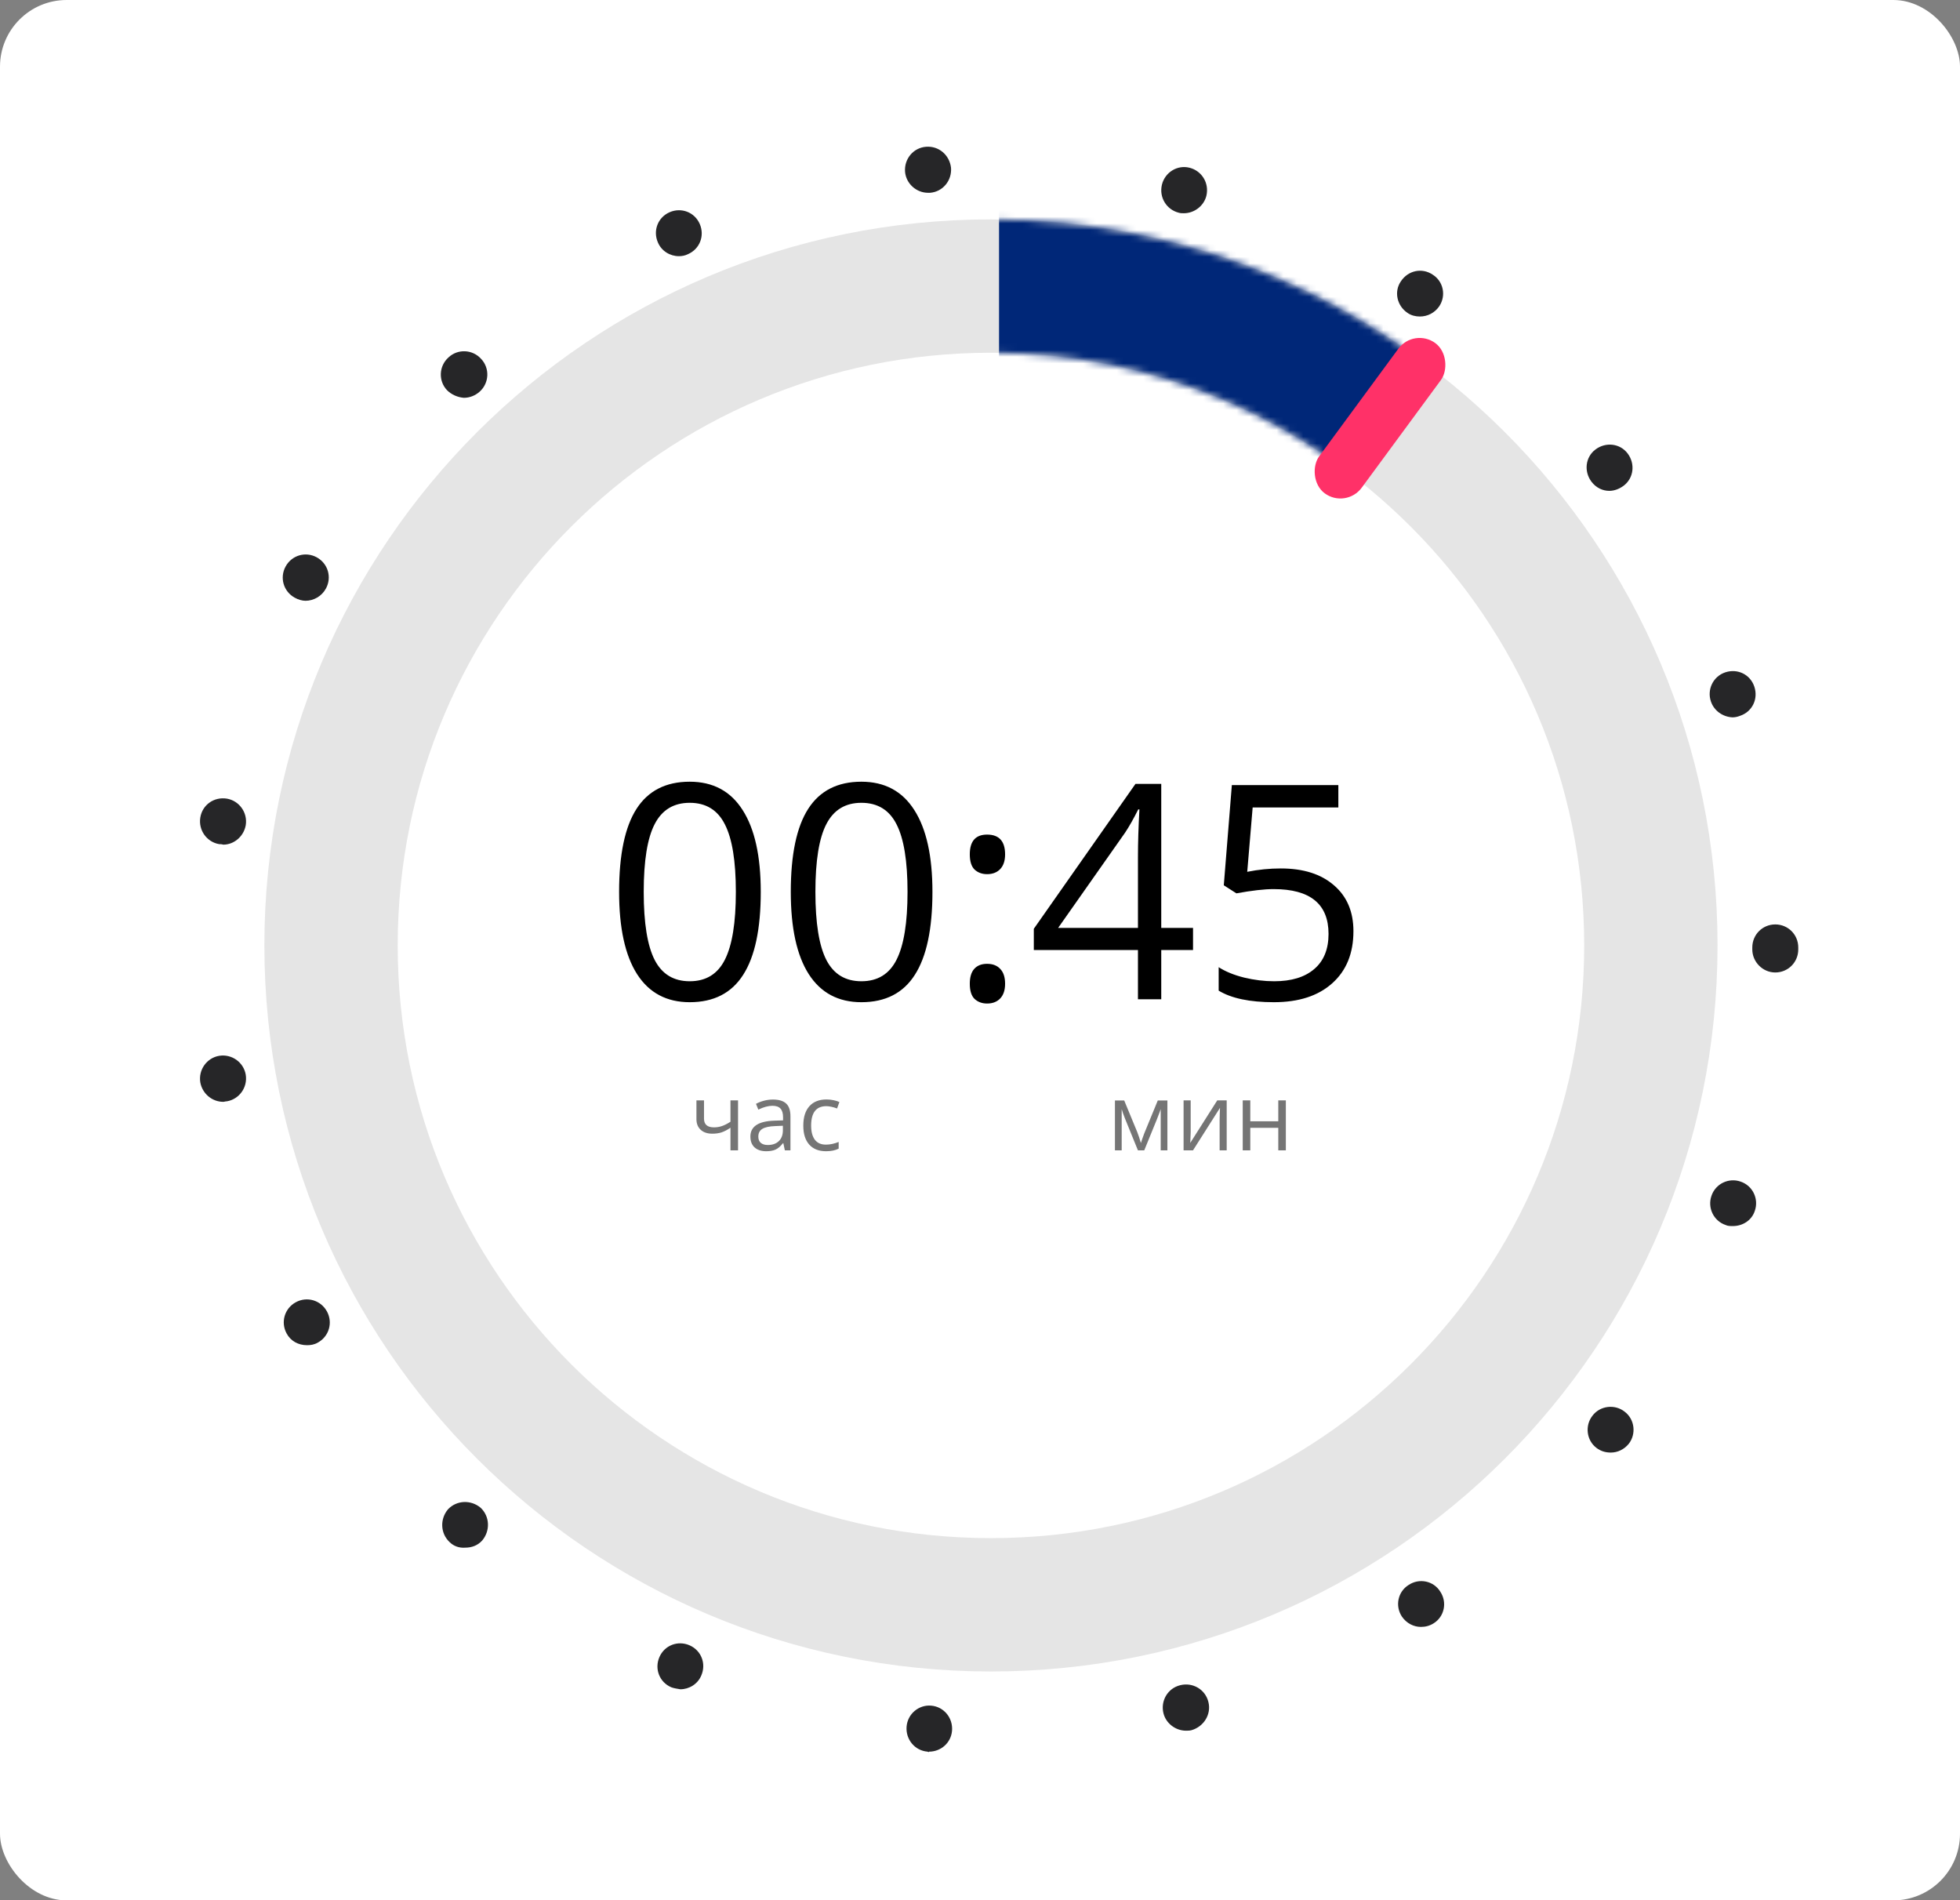
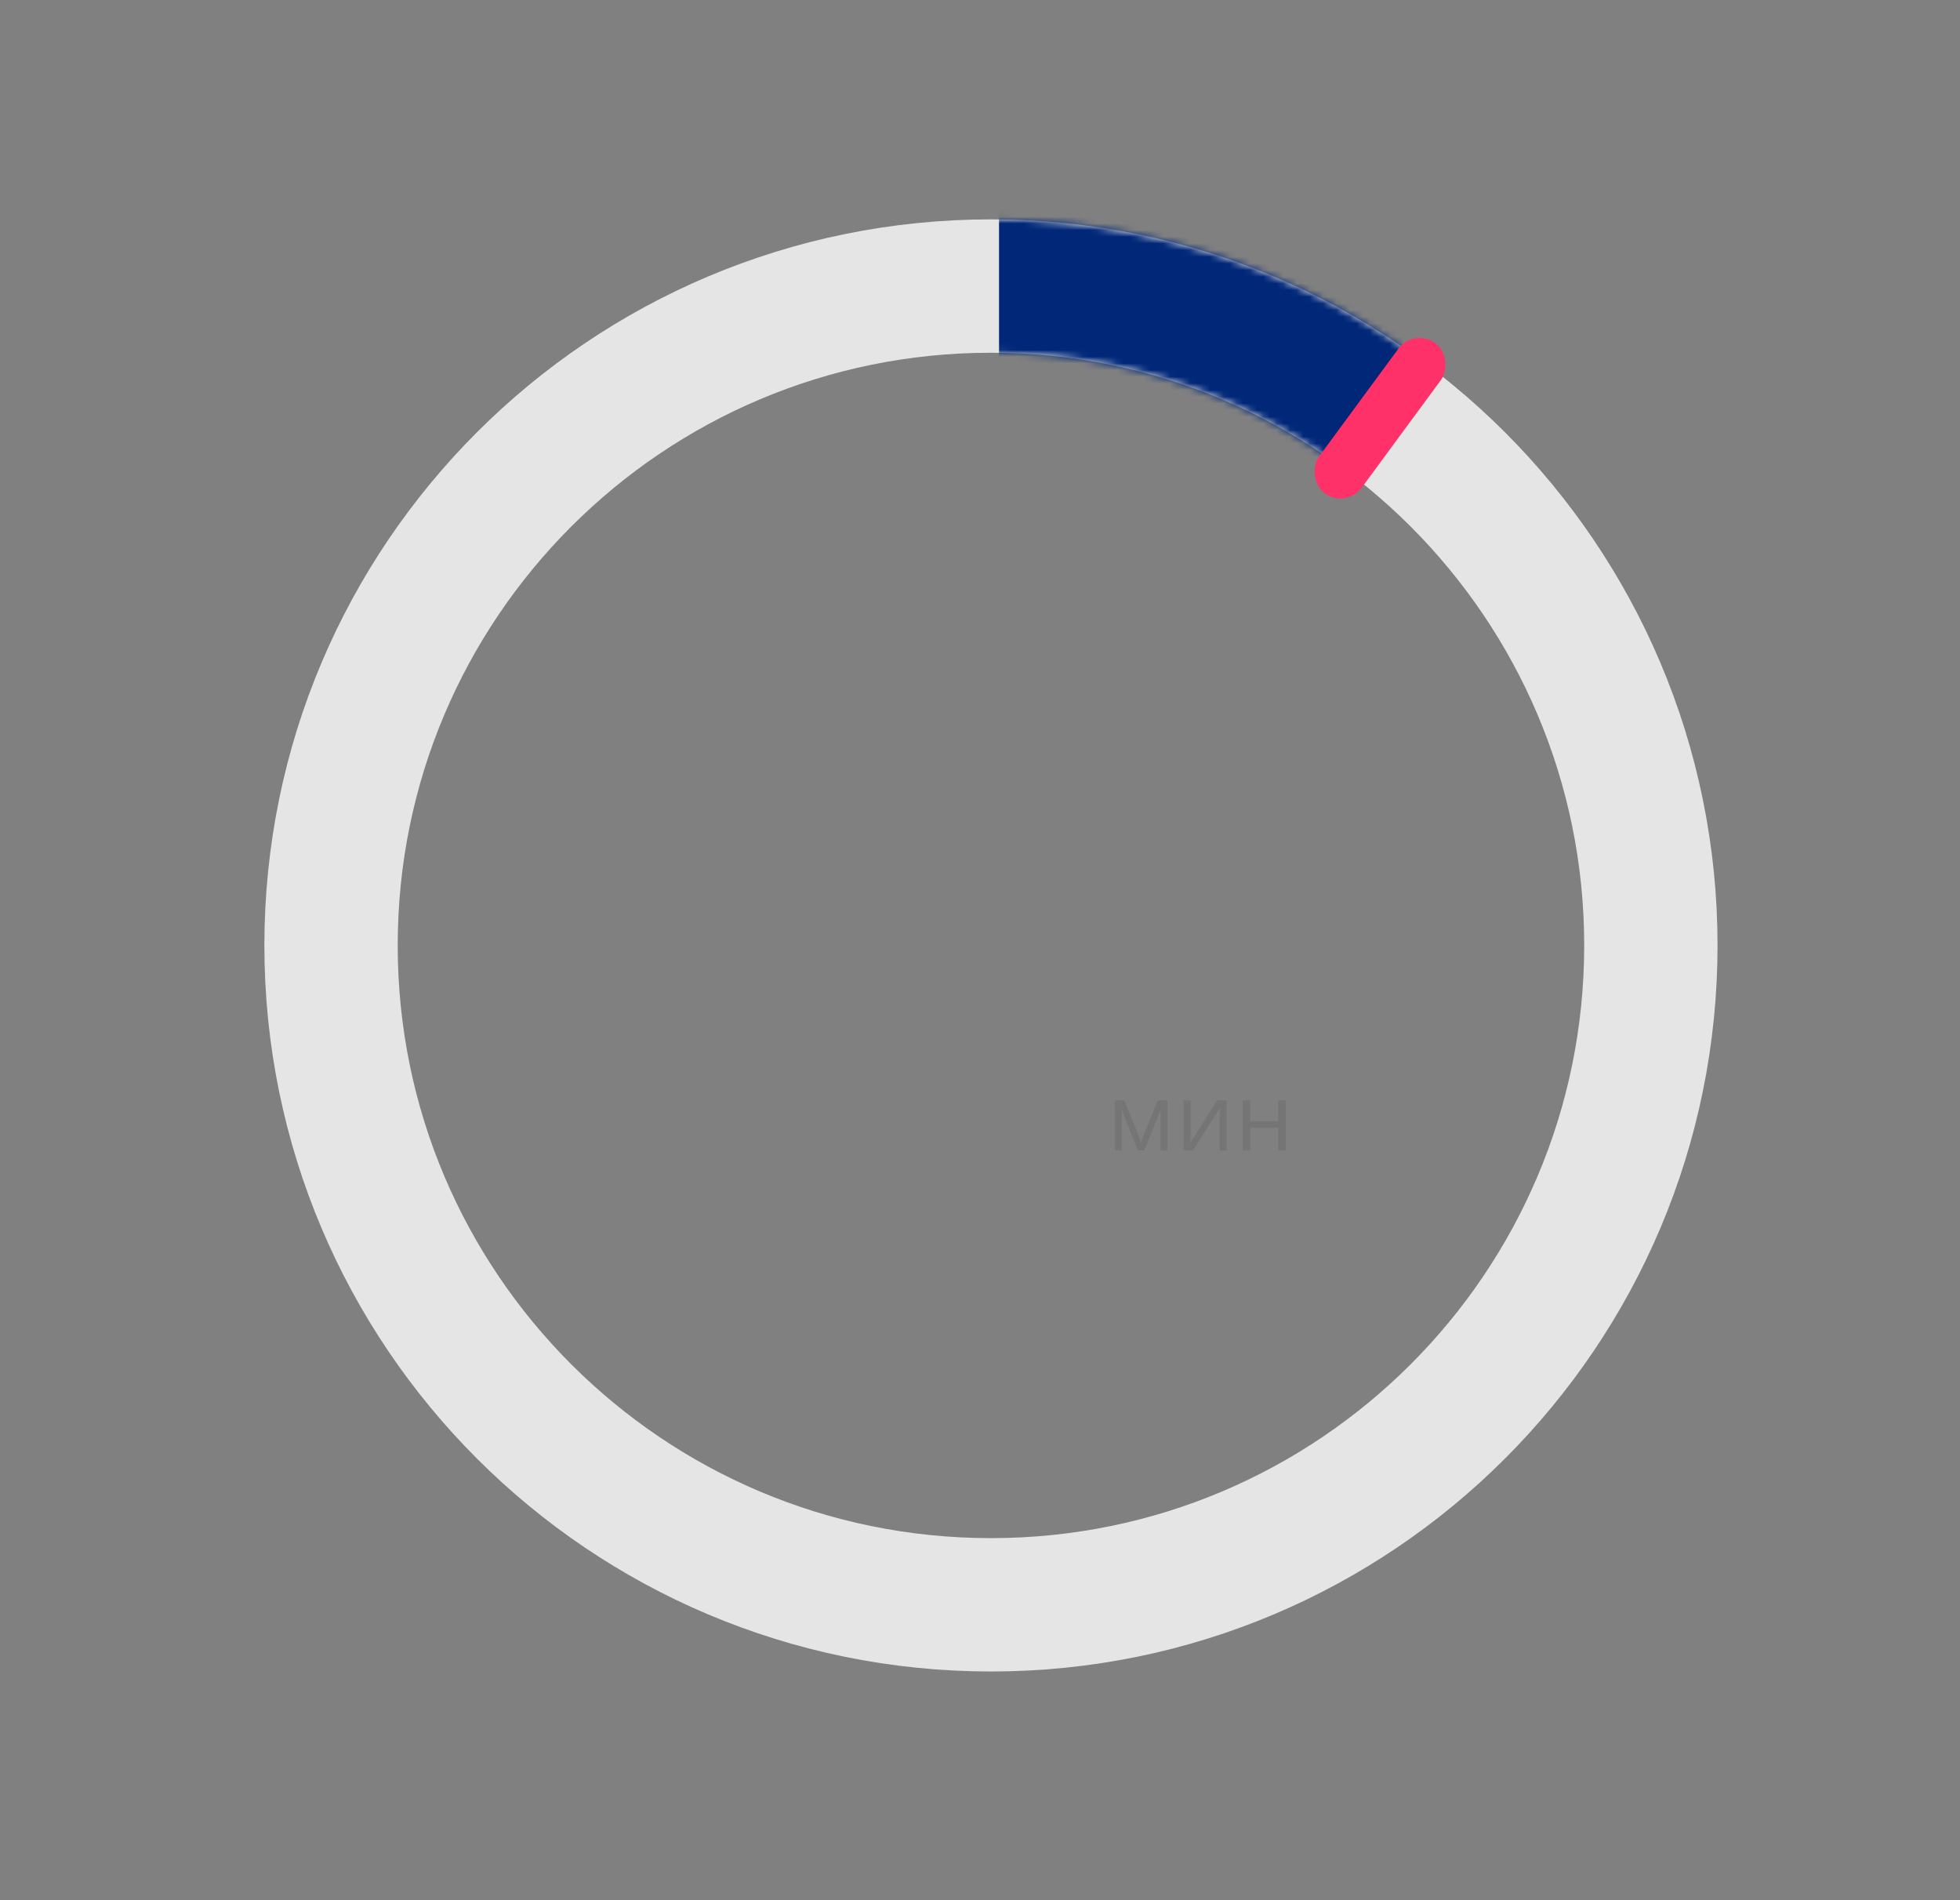
<svg xmlns="http://www.w3.org/2000/svg" width="294" height="285" viewBox="0 0 294 285" fill="none">
  <rect x="0" y="0" width="294" height="285" fill="#808080" stroke="none" />
-   <rect width="294" height="285" rx="10" fill="white" />
-   <path d="M139.129 262.697C137.214 262.544 135.835 260.857 135.988 258.94C136.142 257.023 137.827 255.643 139.665 255.796C141.581 255.95 142.959 257.636 142.806 259.553C142.653 261.394 141.121 262.697 139.359 262.697C139.359 262.774 139.282 262.774 139.129 262.697ZM174.52 256.946C174.061 255.106 175.133 253.189 177.048 252.729C178.887 252.269 180.802 253.343 181.262 255.259C181.721 257.1 180.572 258.94 178.734 259.477C178.427 259.553 178.197 259.553 177.891 259.553C176.359 259.553 174.903 258.48 174.52 256.946ZM100.674 253.036C98.912 252.269 98.146 250.276 98.912 248.512C99.678 246.748 101.67 245.982 103.432 246.748C105.194 247.515 105.96 249.509 105.194 251.272C104.657 252.576 103.355 253.343 102.053 253.343C101.593 253.266 101.057 253.189 100.674 253.036ZM210.295 242.455C209.222 240.844 209.682 238.697 211.29 237.701C212.899 236.627 215.044 237.087 216.04 238.698C217.112 240.308 216.653 242.455 215.044 243.451C214.431 243.835 213.818 243.988 213.129 243.988C212.056 243.988 210.984 243.451 210.295 242.455ZM67.428 231.26C66.049 229.956 65.972 227.81 67.198 226.353C68.5 224.973 70.645 224.896 72.1 226.123C73.479 227.426 73.556 229.573 72.33 231.03C71.641 231.797 70.722 232.103 69.802 232.103C68.883 232.18 68.04 231.873 67.428 231.26ZM239.481 217.152C237.949 216.001 237.719 213.778 238.868 212.321C240.017 210.788 242.238 210.557 243.694 211.708C245.226 212.858 245.456 215.081 244.307 216.538C243.617 217.382 242.622 217.842 241.626 217.842C240.783 217.842 240.094 217.612 239.481 217.152ZM42.991 199.976C42.072 198.289 42.684 196.219 44.37 195.299C46.055 194.379 48.123 194.992 49.043 196.679C49.962 198.366 49.349 200.436 47.664 201.356C47.127 201.663 46.591 201.74 46.055 201.74C44.753 201.74 43.604 201.126 42.991 199.976ZM258.862 183.721C257.023 183.108 256.104 181.114 256.717 179.35C257.33 177.51 259.321 176.59 261.083 177.203C262.922 177.817 263.841 179.81 263.228 181.574C262.768 183.031 261.39 183.874 259.934 183.874C259.551 183.874 259.168 183.874 258.862 183.721ZM30.045 162.328C29.738 160.411 31.041 158.648 32.879 158.341C34.794 158.035 36.556 159.338 36.862 161.178C37.169 163.095 35.867 164.859 34.028 165.165C33.798 165.165 33.645 165.242 33.492 165.242C31.807 165.242 30.351 164.015 30.045 162.328ZM262.845 142.393C262.845 142.393 262.845 142.316 262.845 142.239C262.845 142.239 262.845 142.163 262.845 142.086C262.845 140.169 264.377 138.636 266.292 138.636C268.207 138.636 269.739 140.169 269.739 142.086C269.739 142.163 269.739 142.163 269.739 142.239C269.739 142.316 269.739 142.316 269.739 142.393C269.739 144.31 268.207 145.843 266.292 145.843C264.377 145.843 262.845 144.233 262.845 142.393ZM32.879 126.597C31.041 126.291 29.738 124.527 30.045 122.61C30.351 120.693 32.113 119.467 34.028 119.773C35.867 120.08 37.169 121.844 36.862 123.76C36.556 125.447 35.101 126.674 33.492 126.674C33.262 126.597 33.032 126.597 32.879 126.597ZM256.64 105.205C256.027 103.441 256.947 101.448 258.785 100.834C260.624 100.221 262.539 101.141 263.151 102.981C263.764 104.822 262.845 106.738 261.007 107.352C260.624 107.505 260.241 107.582 259.857 107.582C258.402 107.505 257.1 106.585 256.64 105.205ZM44.217 89.64C42.531 88.72 41.918 86.649 42.838 84.963C43.757 83.276 45.825 82.662 47.511 83.582C49.196 84.502 49.809 86.573 48.889 88.26C48.277 89.41 47.051 90.1 45.825 90.1C45.366 90.1 44.753 89.946 44.217 89.64ZM238.715 72.234C237.566 70.701 237.795 68.554 239.328 67.404C240.86 66.254 243.005 66.484 244.154 68.017C245.303 69.551 245.073 71.698 243.541 72.848C242.928 73.308 242.162 73.615 241.396 73.615C240.4 73.615 239.404 73.154 238.715 72.234ZM67.045 58.509C65.742 57.129 65.819 54.906 67.274 53.602C68.653 52.299 70.875 52.375 72.177 53.832C73.479 55.212 73.403 57.436 71.947 58.739C71.258 59.353 70.415 59.66 69.573 59.66C68.653 59.583 67.734 59.199 67.045 58.509ZM211.137 46.931C209.528 45.858 209.069 43.711 210.141 42.177C211.214 40.567 213.282 40.107 214.891 41.181C216.499 42.177 216.959 44.324 215.887 45.934C215.197 46.931 214.125 47.468 212.976 47.468C212.363 47.468 211.673 47.315 211.137 46.931ZM98.682 36.35C97.916 34.587 98.682 32.593 100.444 31.826C102.206 31.059 104.198 31.826 104.964 33.59C105.73 35.353 104.964 37.347 103.202 38.114C102.742 38.344 102.283 38.42 101.823 38.42C100.521 38.42 99.218 37.654 98.682 36.35ZM176.818 31.903C174.98 31.443 173.831 29.602 174.291 27.686C174.75 25.845 176.589 24.695 178.427 25.155C180.266 25.615 181.415 27.456 180.955 29.372C180.572 30.906 179.117 31.98 177.585 31.98C177.355 31.98 177.048 31.98 176.818 31.903ZM135.759 25.769C135.605 23.852 136.984 22.165 138.899 22.012C140.814 21.858 142.423 23.238 142.653 25.155C142.806 27.072 141.427 28.759 139.512 28.913C139.436 28.913 139.282 28.913 139.206 28.913C137.444 28.913 135.912 27.532 135.759 25.769Z" fill="#262628" />
  <path d="M247.63 141.788C247.63 196.393 203.321 240.675 148.643 240.675C93.966 240.675 49.656 196.393 49.656 141.788C49.656 87.182 93.966 42.9 148.643 42.9C203.321 42.9 247.63 87.182 247.63 141.788Z" stroke="#E5E5E5" stroke-width="20" />
-   <path d="M114.114 133.756C114.114 139.308 113.235 143.454 111.477 146.193C109.734 148.932 107.061 150.302 103.457 150.302C100 150.302 97.371 148.903 95.569 146.105C93.767 143.292 92.866 139.176 92.866 133.756C92.866 128.161 93.738 124.008 95.481 121.298C97.224 118.588 99.883 117.233 103.457 117.233C106.943 117.233 109.587 118.646 111.389 121.474C113.206 124.301 114.114 128.395 114.114 133.756ZM96.558 133.756C96.558 138.429 97.107 141.835 98.206 143.974C99.304 146.098 101.055 147.16 103.457 147.16C105.889 147.16 107.646 146.083 108.73 143.93C109.829 141.762 110.378 138.371 110.378 133.756C110.378 129.142 109.829 125.766 108.73 123.627C107.646 121.474 105.889 120.397 103.457 120.397C101.055 120.397 99.304 121.459 98.206 123.583C97.107 125.692 96.558 129.083 96.558 133.756ZM139.866 133.756C139.866 139.308 138.987 143.454 137.229 146.193C135.486 148.932 132.812 150.302 129.209 150.302C125.752 150.302 123.123 148.903 121.321 146.105C119.519 143.292 118.618 139.176 118.618 133.756C118.618 128.161 119.49 124.008 121.233 121.298C122.976 118.588 125.635 117.233 129.209 117.233C132.695 117.233 135.339 118.646 137.141 121.474C138.958 124.301 139.866 128.395 139.866 133.756ZM122.31 133.756C122.31 138.429 122.859 141.835 123.958 143.974C125.056 146.098 126.807 147.16 129.209 147.16C131.641 147.16 133.398 146.083 134.482 143.93C135.581 141.762 136.13 138.371 136.13 133.756C136.13 129.142 135.581 125.766 134.482 123.627C133.398 121.474 131.641 120.397 129.209 120.397C126.807 120.397 125.056 121.459 123.958 123.583C122.859 125.692 122.31 129.083 122.31 133.756ZM145.469 147.533C145.469 146.552 145.688 145.812 146.128 145.314C146.582 144.801 147.227 144.545 148.062 144.545C148.911 144.545 149.57 144.801 150.039 145.314C150.522 145.812 150.764 146.552 150.764 147.533C150.764 148.485 150.522 149.218 150.039 149.73C149.556 150.243 148.896 150.5 148.062 150.5C147.314 150.5 146.692 150.272 146.194 149.818C145.71 149.35 145.469 148.588 145.469 147.533ZM145.469 128.131C145.469 126.154 146.333 125.165 148.062 125.165C149.863 125.165 150.764 126.154 150.764 128.131C150.764 129.083 150.522 129.816 150.039 130.329C149.556 130.841 148.896 131.098 148.062 131.098C147.314 131.098 146.692 130.871 146.194 130.417C145.71 129.948 145.469 129.186 145.469 128.131ZM178.955 142.479H174.187V149.862H170.693V142.479H155.071V139.293L170.32 117.562H174.187V139.162H178.955V142.479ZM170.693 139.162V128.483C170.693 126.388 170.767 124.022 170.913 121.386H170.737C170.034 122.792 169.375 123.957 168.76 124.879L158.718 139.162H170.693ZM192.117 130.241C195.5 130.241 198.159 131.083 200.093 132.768C202.041 134.438 203.015 136.73 203.015 139.645C203.015 142.97 201.953 145.578 199.829 147.467C197.72 149.357 194.805 150.302 191.084 150.302C187.466 150.302 184.705 149.723 182.8 148.566V145.05C183.826 145.709 185.1 146.229 186.624 146.61C188.147 146.977 189.648 147.16 191.128 147.16C193.706 147.16 195.706 146.552 197.126 145.336C198.562 144.12 199.28 142.362 199.28 140.062C199.28 135.58 196.533 133.339 191.04 133.339C189.648 133.339 187.788 133.551 185.459 133.976L183.569 132.768L184.778 117.738H200.752V121.1H187.898L187.085 130.746C188.77 130.409 190.447 130.241 192.117 130.241Z" fill="black" />
-   <path d="M105.6 165.023V167.758C105.6 168.633 106.099 169.07 107.097 169.07C107.511 169.07 107.908 169.007 108.286 168.879C108.664 168.751 109.093 168.535 109.571 168.229V165.023H110.706V172.516H109.571V169.125C109.093 169.453 108.648 169.686 108.238 169.822C107.833 169.954 107.372 170.021 106.857 170.021C106.11 170.021 105.524 169.825 105.101 169.433C104.677 169.041 104.465 168.51 104.465 167.84V165.023H105.6ZM117.727 172.516L117.501 171.449H117.446C117.073 171.919 116.699 172.238 116.325 172.406C115.956 172.57 115.493 172.652 114.938 172.652C114.195 172.652 113.611 172.461 113.188 172.078C112.768 171.695 112.559 171.151 112.559 170.444C112.559 168.931 113.769 168.138 116.188 168.065L117.46 168.024V167.56C117.46 166.972 117.332 166.539 117.077 166.261C116.826 165.978 116.423 165.837 115.867 165.837C115.243 165.837 114.536 166.028 113.748 166.411L113.399 165.543C113.769 165.342 114.172 165.185 114.609 165.071C115.051 164.957 115.493 164.9 115.936 164.9C116.829 164.9 117.49 165.099 117.918 165.495C118.351 165.892 118.567 166.527 118.567 167.402V172.516H117.727ZM115.163 171.716C115.869 171.716 116.423 171.522 116.824 171.135C117.23 170.747 117.433 170.205 117.433 169.508V168.831L116.298 168.879C115.396 168.911 114.744 169.052 114.343 169.303C113.946 169.549 113.748 169.934 113.748 170.458C113.748 170.868 113.871 171.18 114.117 171.395C114.368 171.609 114.716 171.716 115.163 171.716ZM123.906 172.652C122.822 172.652 121.981 172.32 121.384 171.654C120.791 170.984 120.495 170.039 120.495 168.817C120.495 167.564 120.796 166.596 121.397 165.912C122.004 165.229 122.865 164.887 123.981 164.887C124.341 164.887 124.701 164.925 125.062 165.003C125.422 165.08 125.704 165.172 125.909 165.276L125.561 166.24C125.31 166.14 125.036 166.058 124.74 165.994C124.444 165.926 124.182 165.892 123.954 165.892C122.432 165.892 121.671 166.862 121.671 168.804C121.671 169.724 121.855 170.431 122.225 170.923C122.598 171.415 123.15 171.661 123.879 171.661C124.503 171.661 125.144 171.527 125.8 171.258V172.263C125.299 172.522 124.667 172.652 123.906 172.652Z" fill="#757575" />
  <path d="M171.132 171.422L171.344 170.786L171.638 169.979L173.668 165.037H175.11V172.516H174.105V166.329L173.969 166.726L173.572 167.771L171.638 172.516H170.688L168.753 167.758C168.511 167.147 168.345 166.671 168.254 166.329V172.516H167.242V165.037H168.63L170.592 169.788C170.788 170.289 170.968 170.834 171.132 171.422ZM178.604 165.023V169.774L178.556 171.019L178.535 171.408L182.589 165.023H184.004V172.516H182.944V167.936L182.965 167.033L182.999 166.145L178.952 172.516H177.537V165.023H178.604ZM187.545 165.023V168.161H191.742V165.023H192.877V172.516H191.742V169.139H187.545V172.516H186.41V165.023H187.545Z" fill="#757575" />
  <mask id="mask0_86_15005" style="mask-type:alpha" maskUnits="userSpaceOnUse" x="39" y="32" width="219" height="219">
    <path d="M247.63 141.788C247.63 196.393 203.321 240.675 148.643 240.675C93.966 240.675 49.656 196.393 49.656 141.788C49.656 87.182 93.966 42.9 148.643 42.9C203.321 42.9 247.63 87.182 247.63 141.788Z" stroke="#E5E5E5" stroke-width="20" />
  </mask>
  <g mask="url(#mask0_86_15005)">
    <path d="M149.855 29.939V60.653L198.404 74.524L215.248 53.717C197.017 36.279 164.057 30.599 149.855 29.939Z" fill="#002778" />
  </g>
  <rect x="212.102" y="49.105" width="7.926" height="27.977" rx="3.963" transform="rotate(36.346 212.102 49.105)" fill="#FF3168" />
</svg>